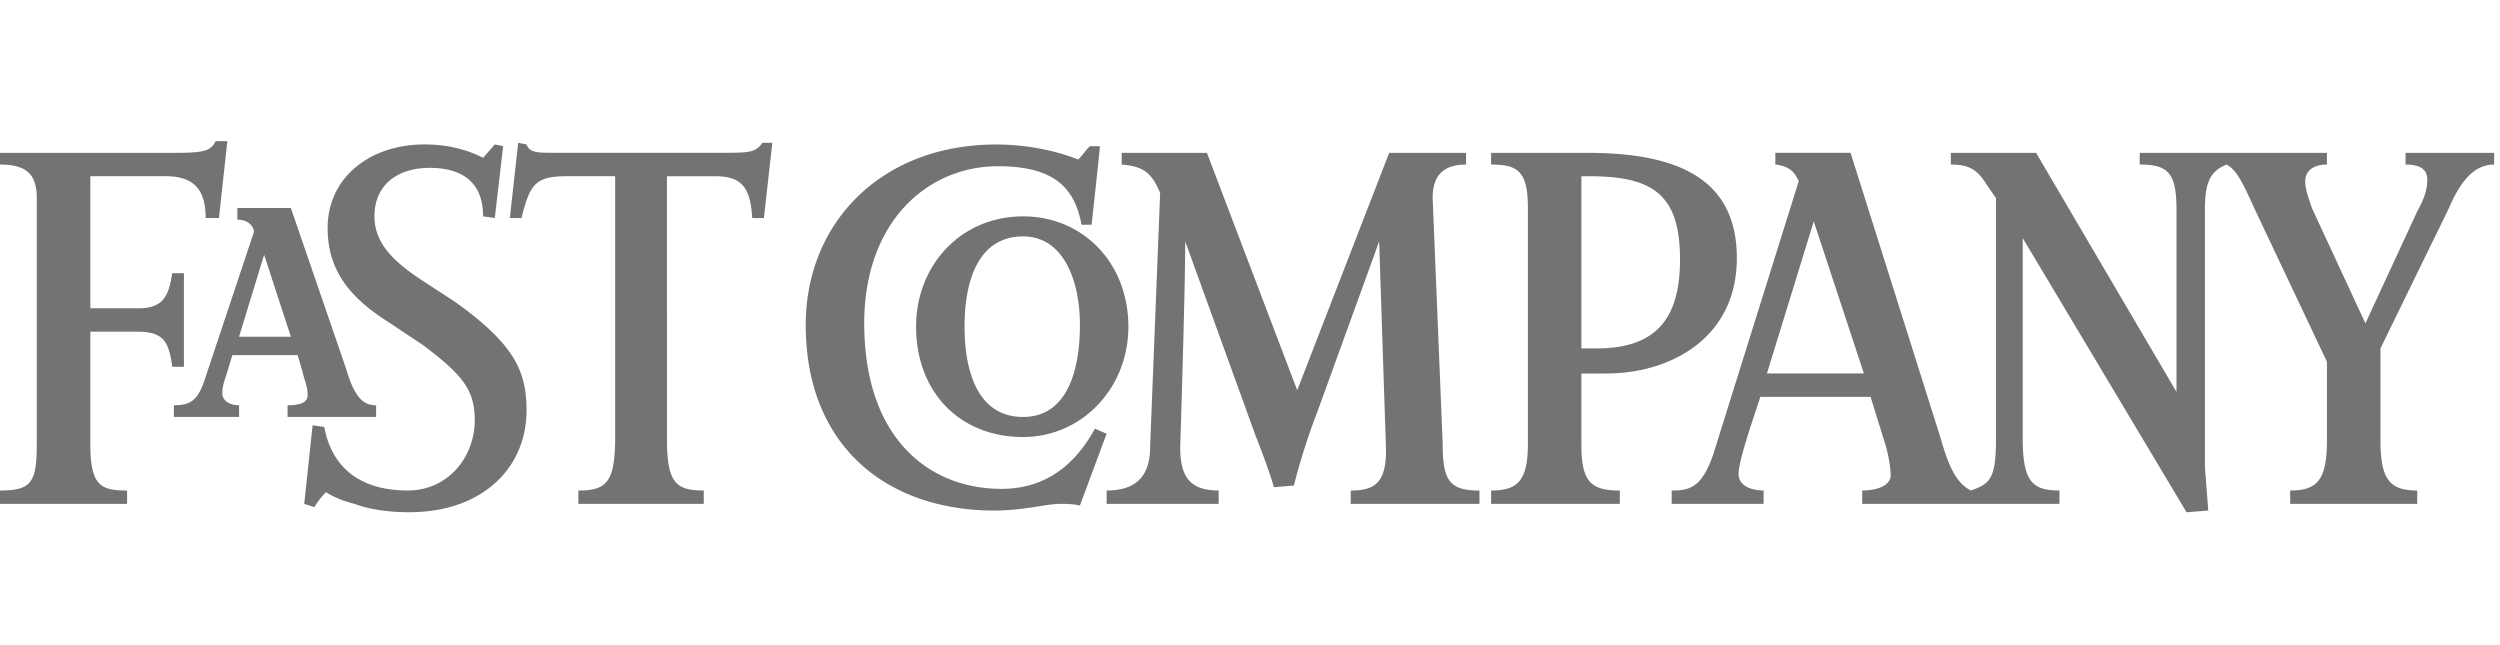
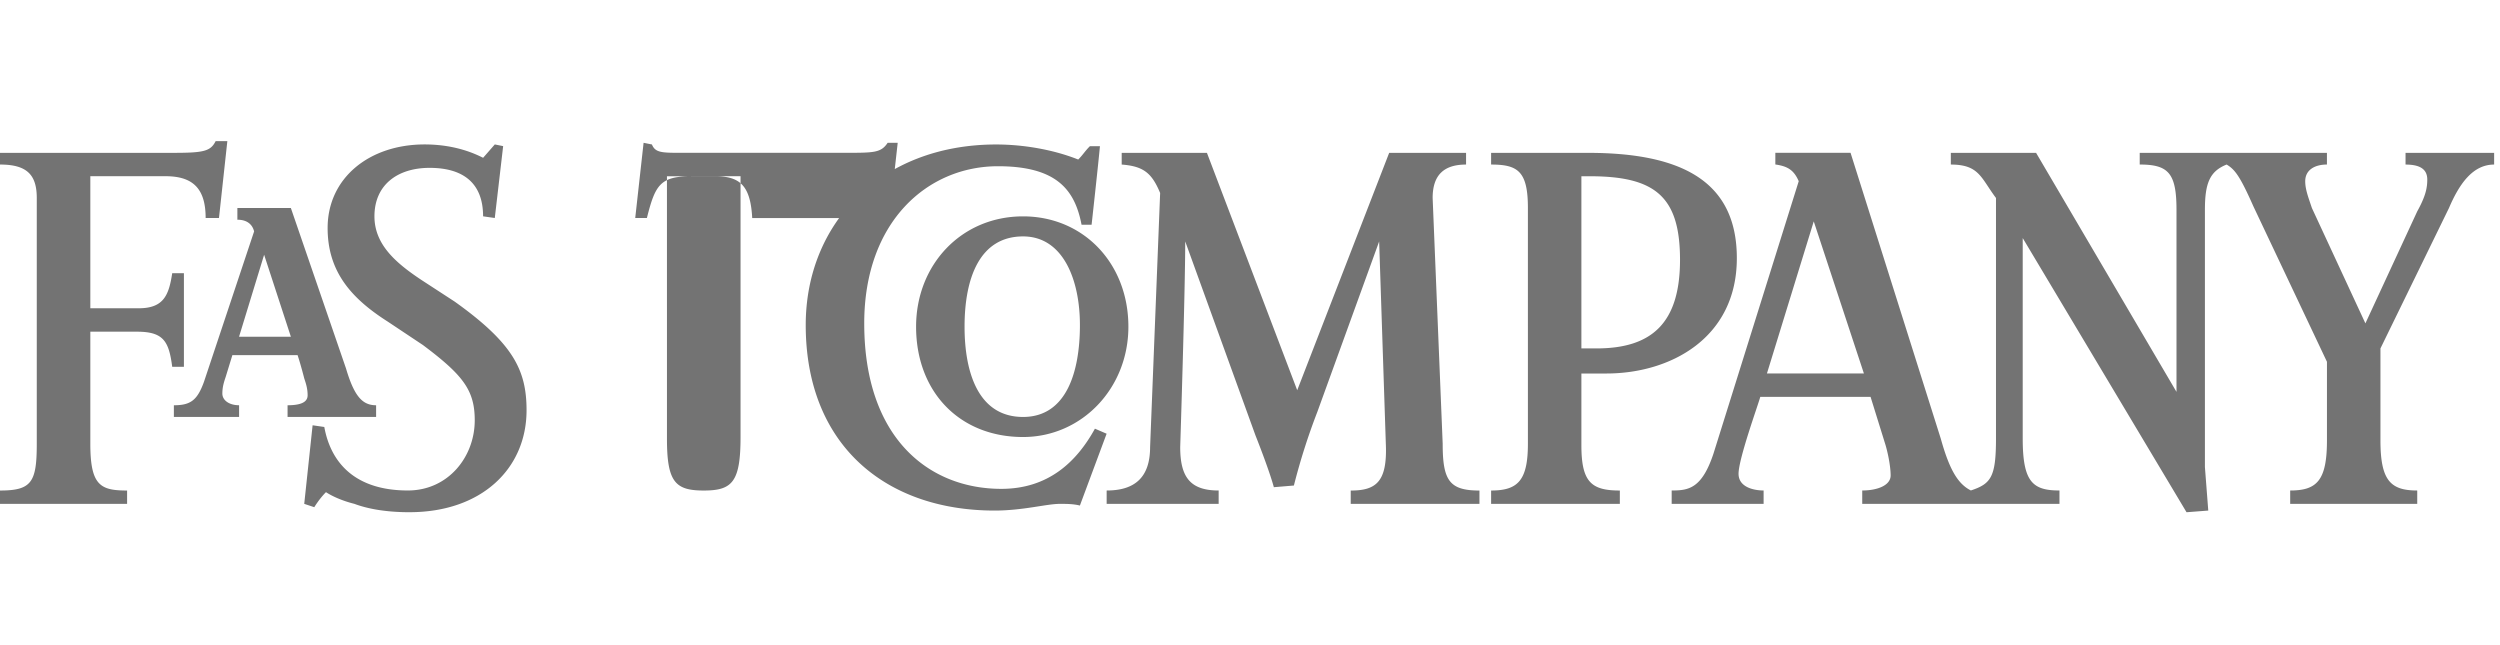
<svg xmlns="http://www.w3.org/2000/svg" width="124" height="32" fill="none">
-   <path fillRule="evenodd" clipRule="evenodd" d="M58.787 11.975c0 2.488-.249 10.2-.249 10.2 0 1.492.498 2.154 1.907 2.154v.663H54.89v-.663c1.409 0 2.155-.662 2.155-2.155l.498-12.602c-.415-.996-.83-1.327-1.907-1.41v-.58h4.228l4.478 11.774 4.561-11.774h3.814v.58c-1.078 0-1.658.498-1.658 1.658l.498 12.189c0 1.824.331 2.322 1.824 2.322v.662h-6.385v-.662c1.244 0 1.825-.415 1.741-2.322l-.331-10.033-3.067 8.457a31.599 31.599 0 0 0-1.162 3.649l-.994.083c-.249-.912-.912-2.57-.912-2.57l-3.484-9.62Zm-5.224 13.1c-.332-.083-.663-.083-.995-.083-.663 0-1.825.332-3.234.332-5.39 0-9.37-3.233-9.37-9.203 0-5.058 3.732-8.955 9.452-8.955 1.327 0 2.82.25 4.064.747.248-.25.33-.415.58-.663h.497c-.083.912-.414 3.897-.414 3.897h-.498c-.332-1.741-1.244-2.902-4.146-2.902-3.482 0-6.633 2.736-6.633 7.794 0 5.721 3.234 8.208 6.799 8.208 2.322 0 3.73-1.326 4.643-2.985l.58.25-1.326 3.564ZM37.89 10.816h-.58c-.083-1.576-.58-2.074-1.824-2.074h-2.405V21.76c0 2.155.415 2.57 1.825 2.57v.663h-6.219v-.663c1.41 0 1.825-.415 1.825-2.654V8.741h-2.405c-1.575 0-1.825.415-2.24 2.073h-.579l.415-3.731.414.083c.166.414.498.414 1.493.414h8.043c1.493 0 1.824 0 2.156-.497h.498l-.416 3.73v.001ZM20.314 25.406c-1.161 0-2.073-.166-2.736-.415-.663-.165-1.161-.414-1.41-.58-.331.331-.58.746-.58.746l-.498-.166.415-3.897.58.084c.332 1.824 1.575 3.15 4.146 3.15 1.99 0 3.316-1.658 3.316-3.482 0-1.492-.58-2.24-2.57-3.732l-1.742-1.16c-1.824-1.16-2.985-2.488-2.985-4.643 0-2.488 2.073-4.147 4.81-4.147 1.574 0 2.57.498 2.902.663l.58-.663.414.084-.415 3.565-.58-.083c0-1.658-.995-2.404-2.653-2.404-1.575 0-2.736.83-2.736 2.404 0 1.41 1.078 2.322 2.321 3.15l1.658 1.079c2.902 2.072 3.566 3.399 3.566 5.389 0 2.901-2.238 5.057-5.803 5.057v.001Zm-9.452-14.593H10.2c0-1.493-.663-2.073-1.99-2.073H4.48v6.55h2.404c1.243 0 1.493-.662 1.658-1.74h.58v4.643h-.58c-.165-1.244-.415-1.741-1.742-1.741H4.48v5.556c0 2.072.497 2.322 1.824 2.322v.662H0v-.662c1.575 0 1.824-.415 1.824-2.322V9.819c0-1.16-.498-1.658-1.824-1.658v-.58h8.623c1.492 0 1.824-.084 2.073-.581h.58l-.415 3.814h.001Zm89.465.995v9.95c0 2.155.496 2.57 1.823 2.57v.663h-9.783v-.663c.747 0 1.409-.25 1.409-.747 0-.332-.083-.912-.249-1.493l-.747-2.404H87.31c-.084.332-1.078 3.067-1.078 3.814 0 .663.747.83 1.243.83v.663h-4.56v-.663c.829 0 1.492-.084 2.072-1.824l4.23-13.516c-.25-.58-.581-.745-1.16-.83v-.58h3.73l4.476 14.18c.416 1.491.83 2.238 1.493 2.569.996-.331 1.245-.663 1.245-2.57V9.82c-.747-.994-.83-1.658-2.24-1.658v-.58h4.229l6.964 11.855V10.4c0-1.824-.413-2.239-1.824-2.239v-.58h9.286v.58c-.58 0-1.077.249-1.077.83 0 .414.166.828.331 1.326l2.654 5.722 2.571-5.555c.413-.746.498-1.16.498-1.576 0-.497-.334-.746-1.078-.746v-.58h4.394v.58c-1.078 0-1.743.995-2.239 2.154l-3.4 6.966v4.56c0 1.99.498 2.487 1.825 2.487v.663h-6.302v-.663c1.326 0 1.824-.496 1.824-2.487v-3.897l-3.649-7.711c-.662-1.492-.911-1.823-1.327-2.073-.828.331-1.077.912-1.077 2.239v12.769l.166 2.155-1.078.083-8.125-13.598h.001Zm-10.364-.83-2.323 7.547h4.81l-2.488-7.546ZM79.68 18.526h-1.243v3.565c0 1.824.496 2.239 1.907 2.239v.663h-6.385v-.663c1.327 0 1.825-.497 1.825-2.321V10.317c0-1.823-.498-2.155-1.825-2.155v-.58h4.809c4.643 0 7.379 1.409 7.379 5.223 0 3.98-3.316 5.721-6.467 5.721Zm-.83-9.784h-.413v8.54h.745c2.737 0 4.147-1.245 4.147-4.395 0-3.15-1.244-4.145-4.478-4.145ZM50.744 21.676c-3.15 0-5.306-2.24-5.306-5.472 0-3.068 2.24-5.472 5.306-5.472 2.986 0 5.224 2.322 5.224 5.472 0 3.067-2.322 5.472-5.224 5.472Zm0-9.95c-2.155 0-2.902 2.073-2.902 4.478 0 2.24.664 4.477 2.902 4.477 2.156 0 2.82-2.24 2.82-4.56 0-2.238-.83-4.395-2.82-4.395Zm-36.481 8.955v-.58c.83 0 .995-.248.995-.497 0-.333-.083-.581-.166-.83 0 0-.167-.664-.332-1.16h-3.234l-.331 1.078c-.083.248-.166.497-.166.828 0 .331.332.58.83.58v.581H8.624v-.58c.83 0 1.161-.248 1.492-1.16l2.488-7.463c-.083-.332-.332-.58-.83-.58v-.58h2.653l2.736 7.96c.415 1.408.83 1.823 1.492 1.823v.58h-4.393ZM13.1 12.638l-1.243 4.063h2.57l-1.326-4.063Z" fill="#737373" />
+   <path fillRule="evenodd" clipRule="evenodd" d="M58.787 11.975c0 2.488-.249 10.2-.249 10.2 0 1.492.498 2.154 1.907 2.154v.663H54.89v-.663c1.409 0 2.155-.662 2.155-2.155l.498-12.602c-.415-.996-.83-1.327-1.907-1.41v-.58h4.228l4.478 11.774 4.561-11.774h3.814v.58c-1.078 0-1.658.498-1.658 1.658l.498 12.189c0 1.824.331 2.322 1.824 2.322v.662h-6.385v-.662c1.244 0 1.825-.415 1.741-2.322l-.331-10.033-3.067 8.457a31.599 31.599 0 0 0-1.162 3.649l-.994.083c-.249-.912-.912-2.57-.912-2.57l-3.484-9.62Zm-5.224 13.1c-.332-.083-.663-.083-.995-.083-.663 0-1.825.332-3.234.332-5.39 0-9.37-3.233-9.37-9.203 0-5.058 3.732-8.955 9.452-8.955 1.327 0 2.82.25 4.064.747.248-.25.33-.415.58-.663h.497c-.083.912-.414 3.897-.414 3.897h-.498c-.332-1.741-1.244-2.902-4.146-2.902-3.482 0-6.633 2.736-6.633 7.794 0 5.721 3.234 8.208 6.799 8.208 2.322 0 3.73-1.326 4.643-2.985l.58.25-1.326 3.564ZM37.89 10.816h-.58c-.083-1.576-.58-2.074-1.824-2.074h-2.405V21.76c0 2.155.415 2.57 1.825 2.57v.663v-.663c1.41 0 1.825-.415 1.825-2.654V8.741h-2.405c-1.575 0-1.825.415-2.24 2.073h-.579l.415-3.731.414.083c.166.414.498.414 1.493.414h8.043c1.493 0 1.824 0 2.156-.497h.498l-.416 3.73v.001ZM20.314 25.406c-1.161 0-2.073-.166-2.736-.415-.663-.165-1.161-.414-1.41-.58-.331.331-.58.746-.58.746l-.498-.166.415-3.897.58.084c.332 1.824 1.575 3.15 4.146 3.15 1.99 0 3.316-1.658 3.316-3.482 0-1.492-.58-2.24-2.57-3.732l-1.742-1.16c-1.824-1.16-2.985-2.488-2.985-4.643 0-2.488 2.073-4.147 4.81-4.147 1.574 0 2.57.498 2.902.663l.58-.663.414.084-.415 3.565-.58-.083c0-1.658-.995-2.404-2.653-2.404-1.575 0-2.736.83-2.736 2.404 0 1.41 1.078 2.322 2.321 3.15l1.658 1.079c2.902 2.072 3.566 3.399 3.566 5.389 0 2.901-2.238 5.057-5.803 5.057v.001Zm-9.452-14.593H10.2c0-1.493-.663-2.073-1.99-2.073H4.48v6.55h2.404c1.243 0 1.493-.662 1.658-1.74h.58v4.643h-.58c-.165-1.244-.415-1.741-1.742-1.741H4.48v5.556c0 2.072.497 2.322 1.824 2.322v.662H0v-.662c1.575 0 1.824-.415 1.824-2.322V9.819c0-1.16-.498-1.658-1.824-1.658v-.58h8.623c1.492 0 1.824-.084 2.073-.581h.58l-.415 3.814h.001Zm89.465.995v9.95c0 2.155.496 2.57 1.823 2.57v.663h-9.783v-.663c.747 0 1.409-.25 1.409-.747 0-.332-.083-.912-.249-1.493l-.747-2.404H87.31c-.084.332-1.078 3.067-1.078 3.814 0 .663.747.83 1.243.83v.663h-4.56v-.663c.829 0 1.492-.084 2.072-1.824l4.23-13.516c-.25-.58-.581-.745-1.16-.83v-.58h3.73l4.476 14.18c.416 1.491.83 2.238 1.493 2.569.996-.331 1.245-.663 1.245-2.57V9.82c-.747-.994-.83-1.658-2.24-1.658v-.58h4.229l6.964 11.855V10.4c0-1.824-.413-2.239-1.824-2.239v-.58h9.286v.58c-.58 0-1.077.249-1.077.83 0 .414.166.828.331 1.326l2.654 5.722 2.571-5.555c.413-.746.498-1.16.498-1.576 0-.497-.334-.746-1.078-.746v-.58h4.394v.58c-1.078 0-1.743.995-2.239 2.154l-3.4 6.966v4.56c0 1.99.498 2.487 1.825 2.487v.663h-6.302v-.663c1.326 0 1.824-.496 1.824-2.487v-3.897l-3.649-7.711c-.662-1.492-.911-1.823-1.327-2.073-.828.331-1.077.912-1.077 2.239v12.769l.166 2.155-1.078.083-8.125-13.598h.001Zm-10.364-.83-2.323 7.547h4.81l-2.488-7.546ZM79.68 18.526h-1.243v3.565c0 1.824.496 2.239 1.907 2.239v.663h-6.385v-.663c1.327 0 1.825-.497 1.825-2.321V10.317c0-1.823-.498-2.155-1.825-2.155v-.58h4.809c4.643 0 7.379 1.409 7.379 5.223 0 3.98-3.316 5.721-6.467 5.721Zm-.83-9.784h-.413v8.54h.745c2.737 0 4.147-1.245 4.147-4.395 0-3.15-1.244-4.145-4.478-4.145ZM50.744 21.676c-3.15 0-5.306-2.24-5.306-5.472 0-3.068 2.24-5.472 5.306-5.472 2.986 0 5.224 2.322 5.224 5.472 0 3.067-2.322 5.472-5.224 5.472Zm0-9.95c-2.155 0-2.902 2.073-2.902 4.478 0 2.24.664 4.477 2.902 4.477 2.156 0 2.82-2.24 2.82-4.56 0-2.238-.83-4.395-2.82-4.395Zm-36.481 8.955v-.58c.83 0 .995-.248.995-.497 0-.333-.083-.581-.166-.83 0 0-.167-.664-.332-1.16h-3.234l-.331 1.078c-.083.248-.166.497-.166.828 0 .331.332.58.83.58v.581H8.624v-.58c.83 0 1.161-.248 1.492-1.16l2.488-7.463c-.083-.332-.332-.58-.83-.58v-.58h2.653l2.736 7.96c.415 1.408.83 1.823 1.492 1.823v.58h-4.393ZM13.1 12.638l-1.243 4.063h2.57l-1.326-4.063Z" fill="#737373" />
</svg>